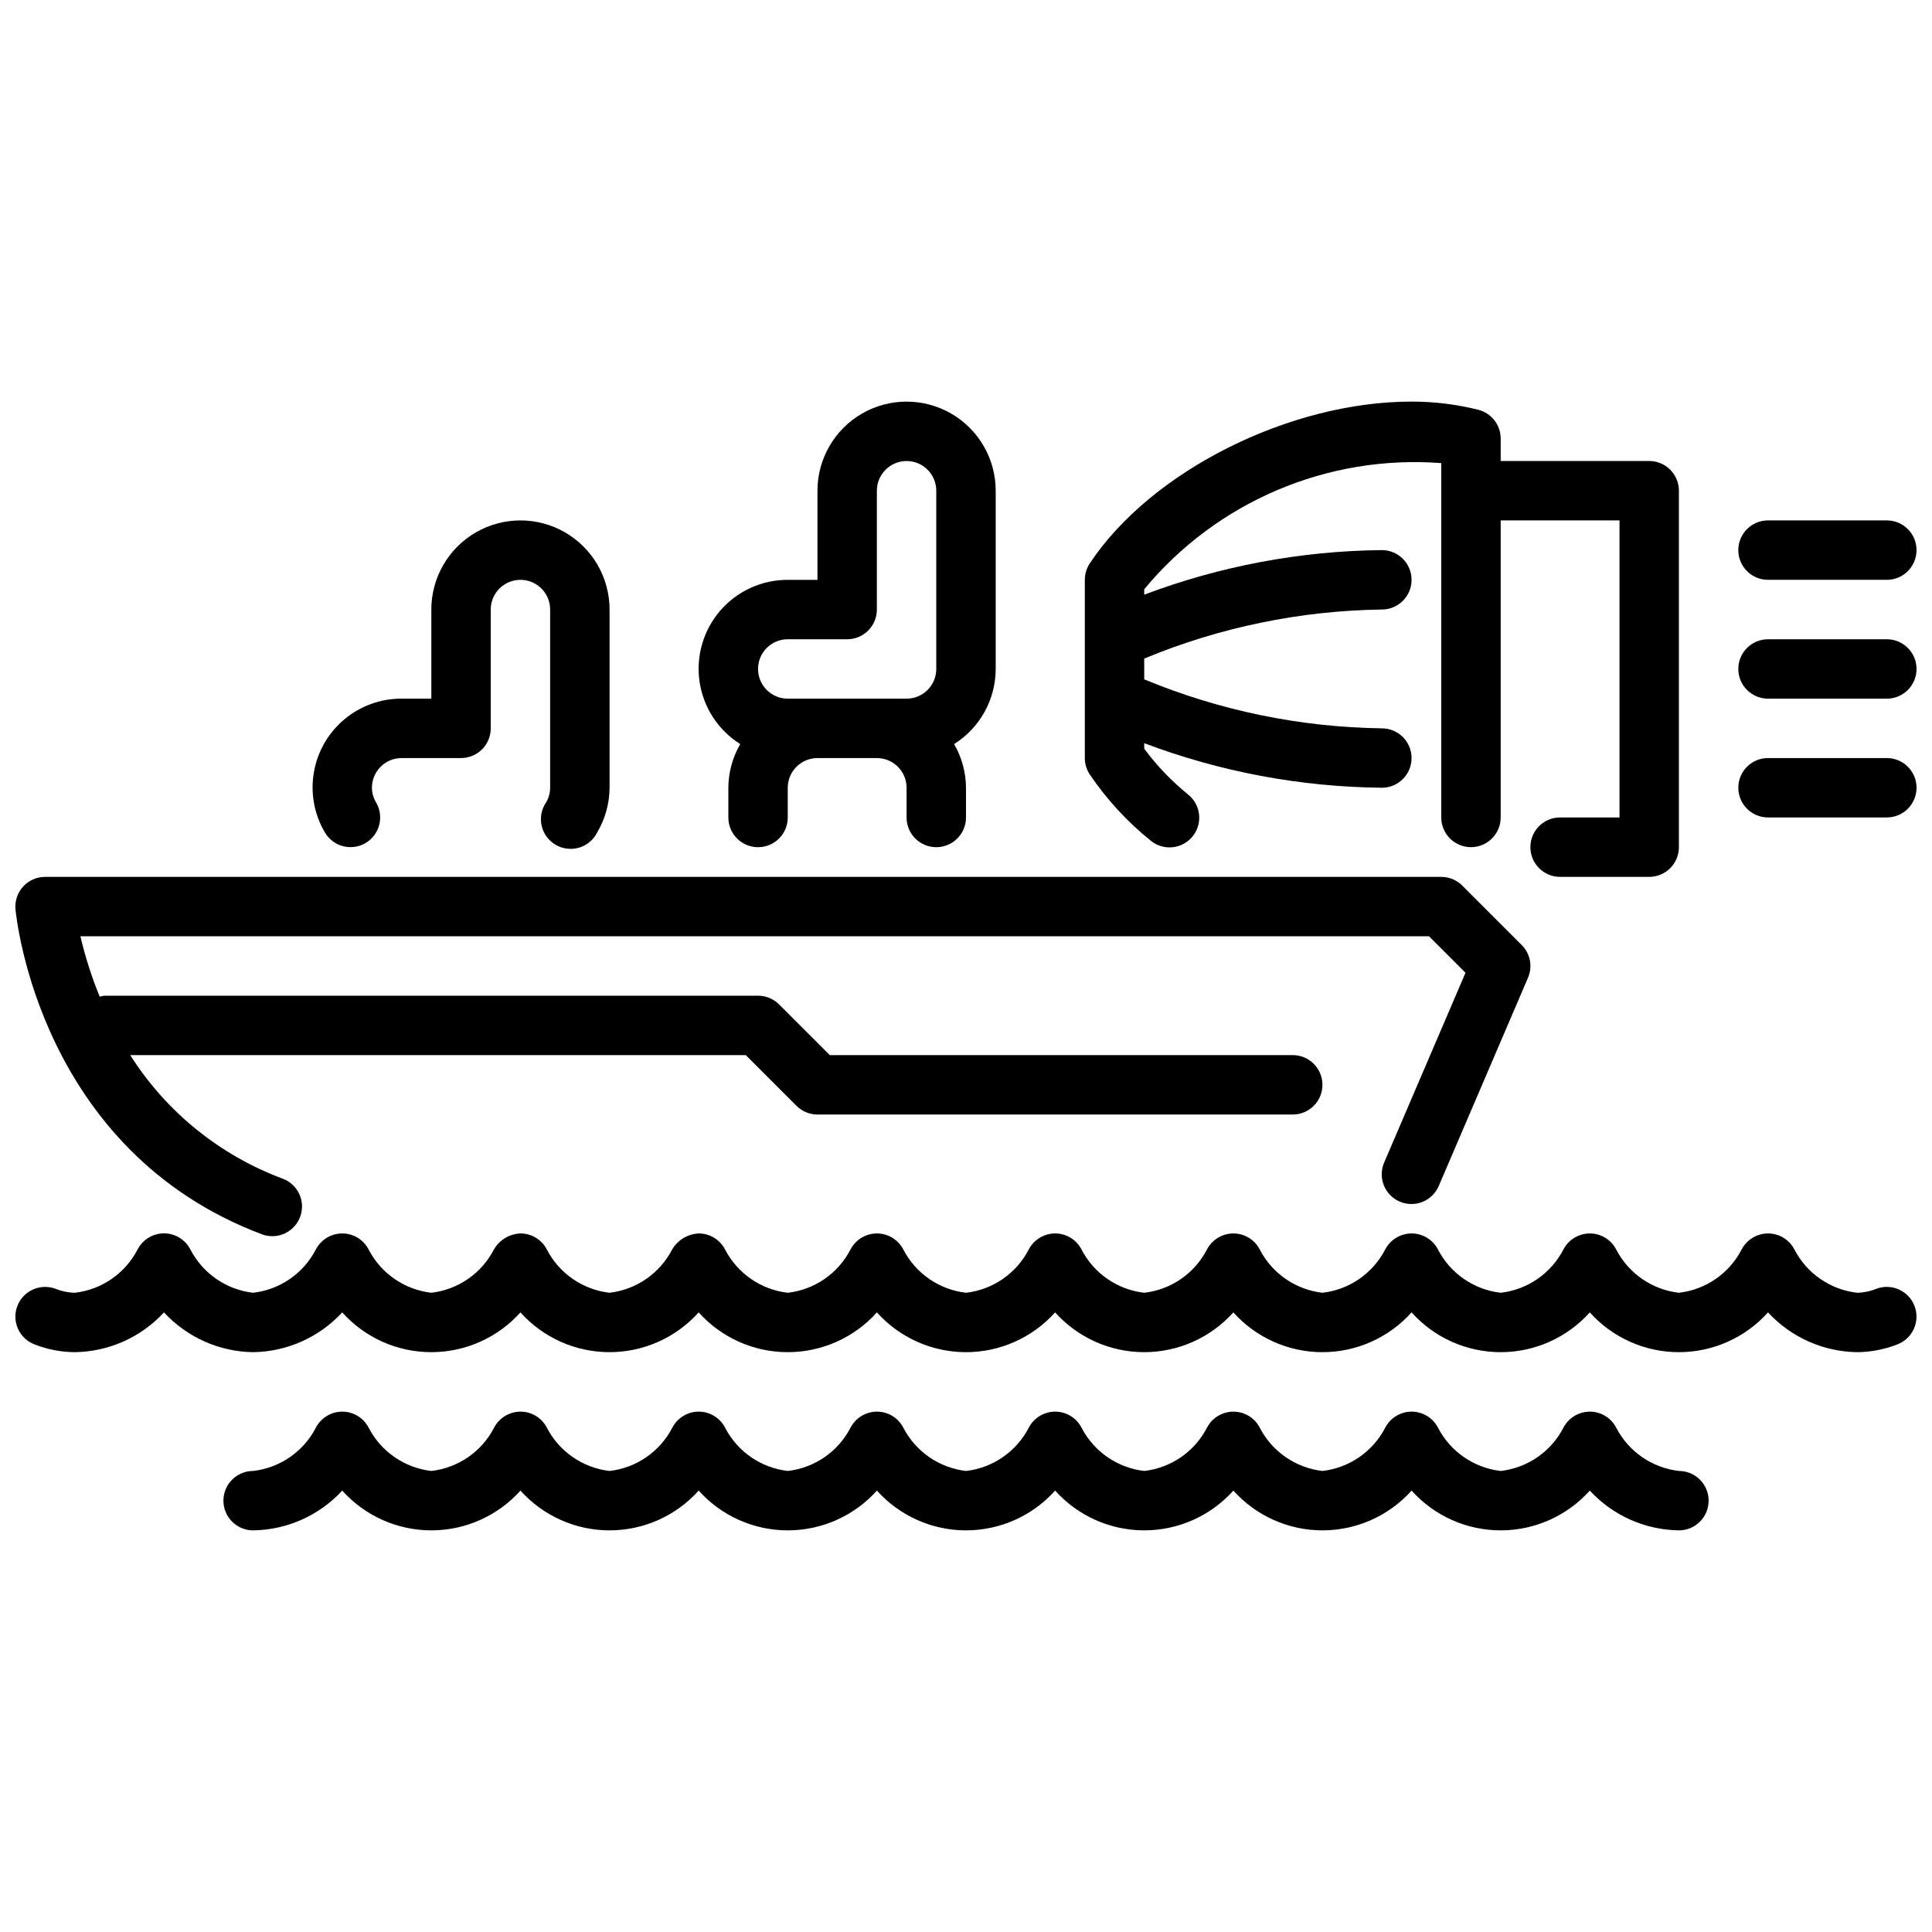
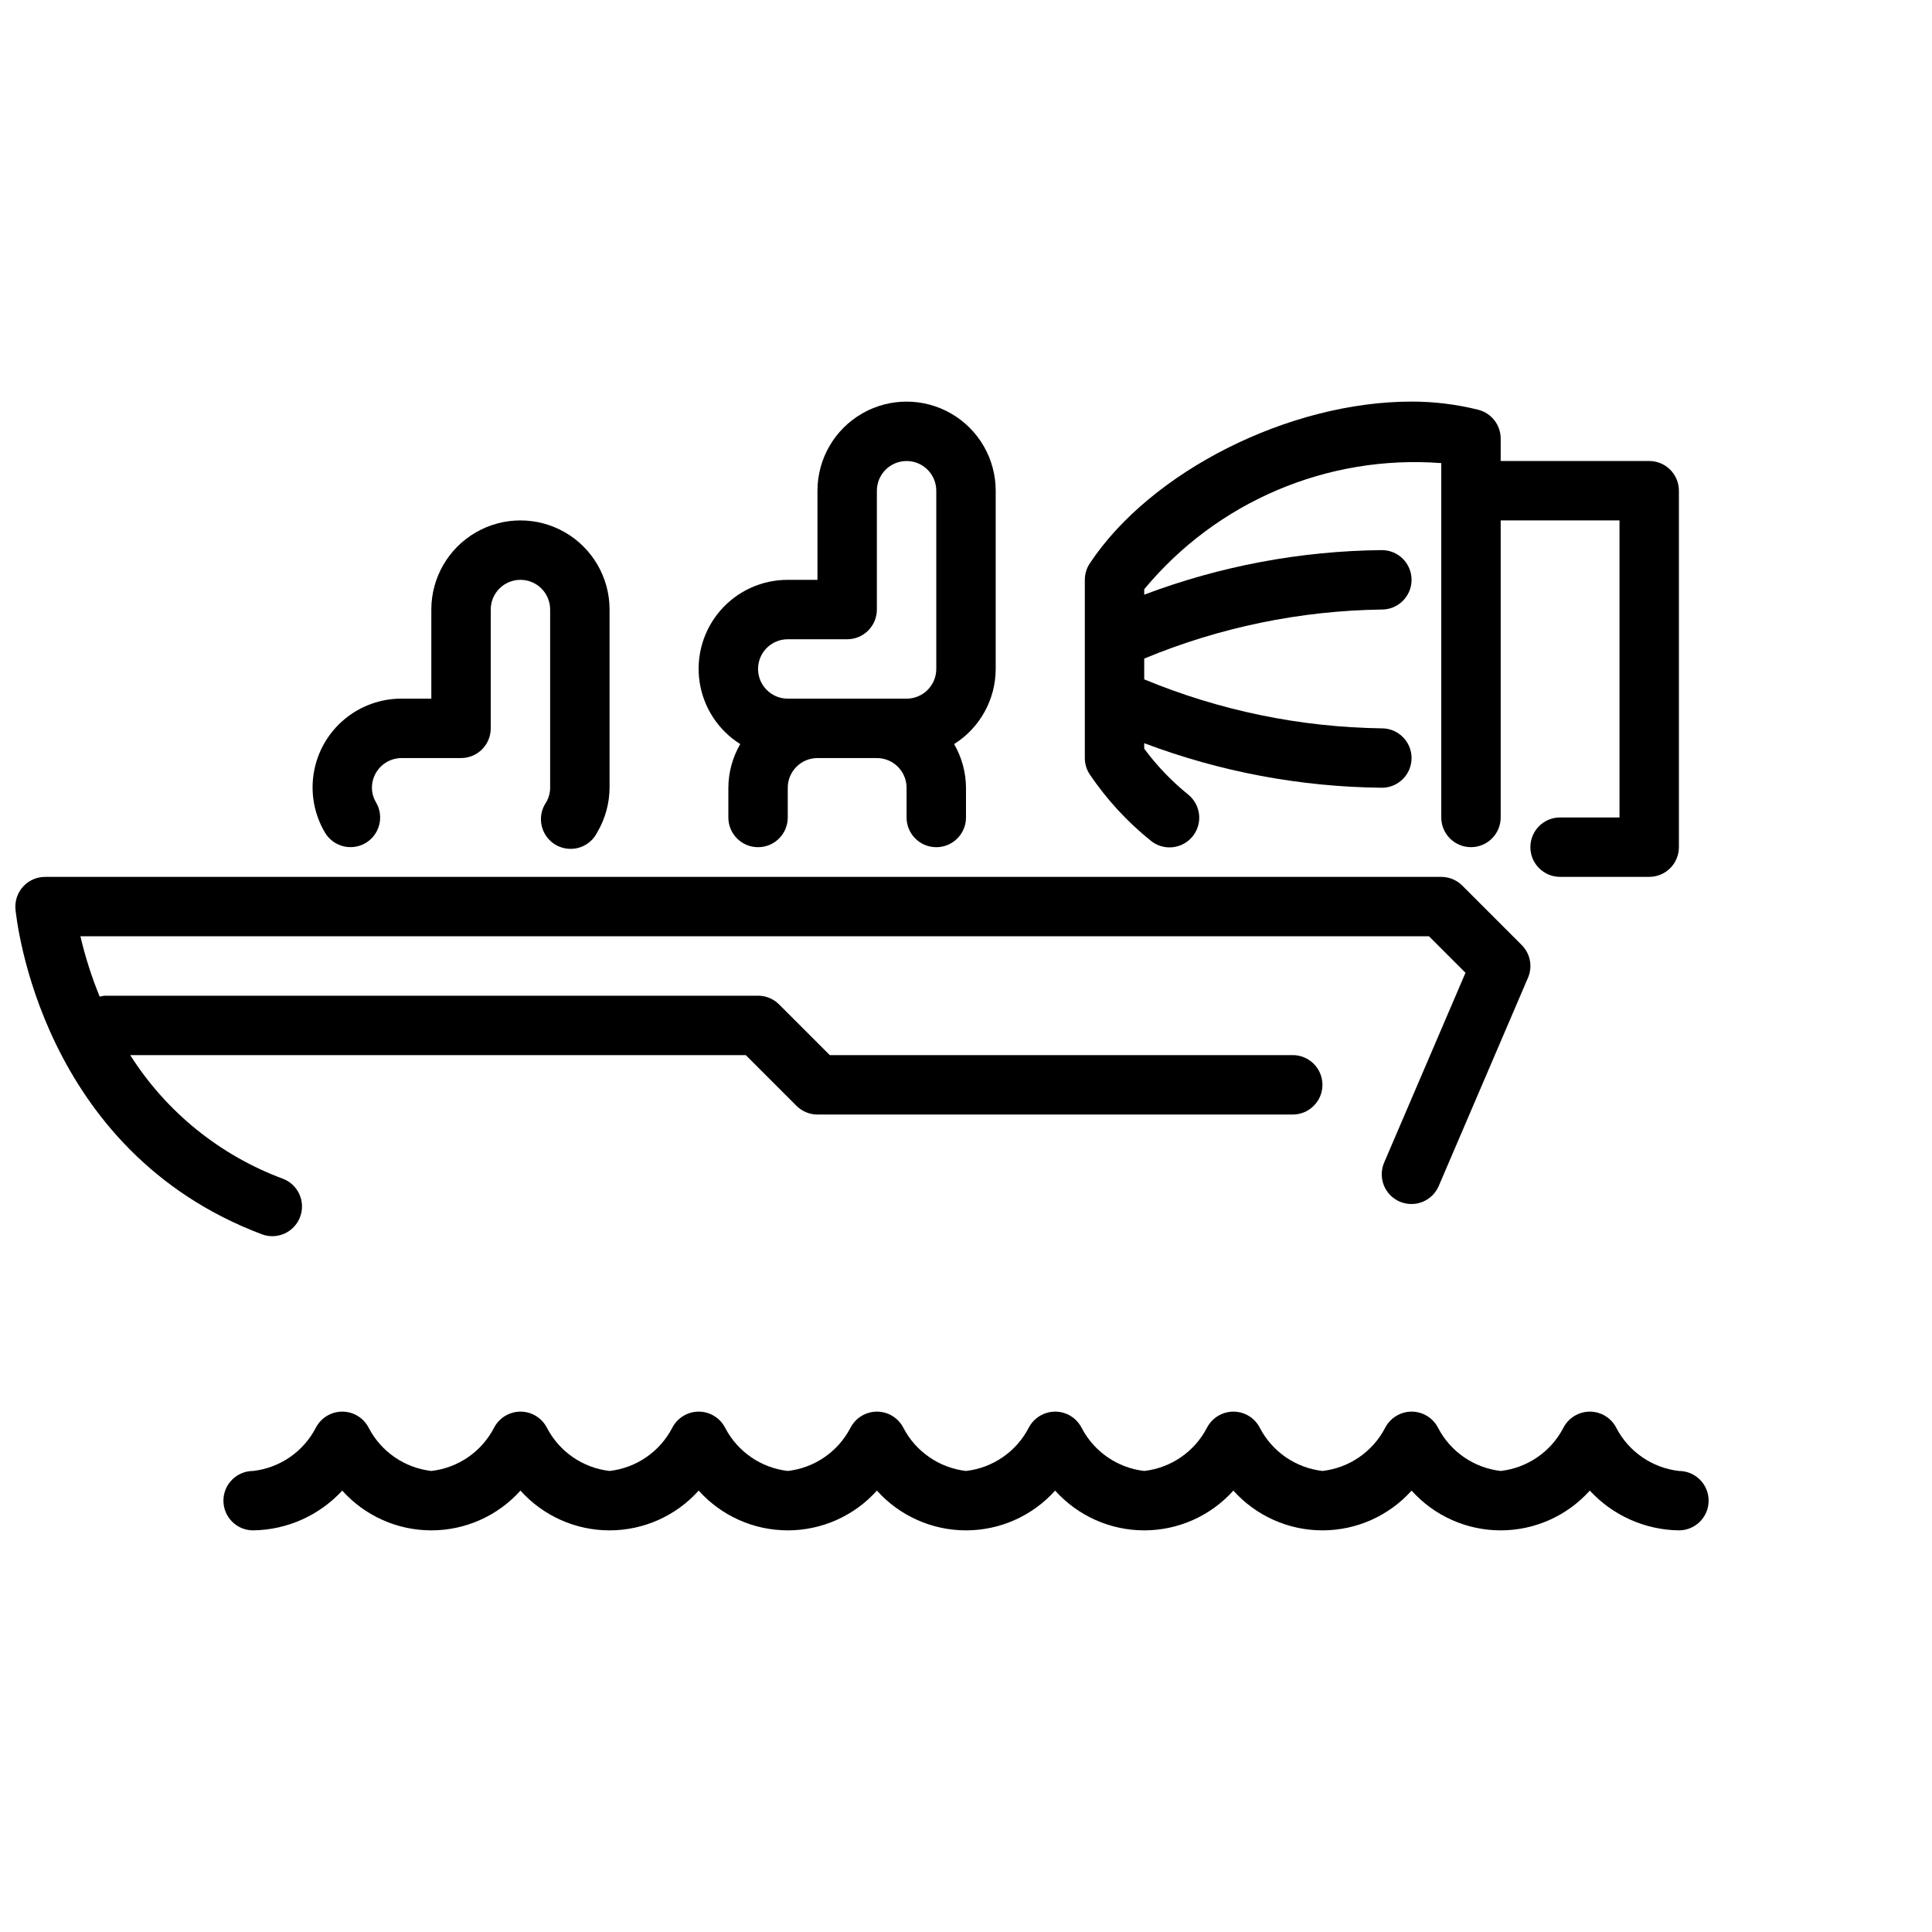
<svg xmlns="http://www.w3.org/2000/svg" width="800px" height="800px" version="1.1" viewBox="144 144 512 512">
  <defs>
    <clipPath id="e">
-       <path d="m148.09 470h503.81v33h-503.81z" />
-     </clipPath>
+       </clipPath>
    <clipPath id="d">
      <path d="m604 313h47.902v17h-47.902z" />
    </clipPath>
    <clipPath id="c">
      <path d="m604 281h47.902v17h-47.902z" />
    </clipPath>
    <clipPath id="b">
      <path d="m604 344h47.902v17h-47.902z" />
    </clipPath>
    <clipPath id="a">
      <path d="m148.09 376h401.91v96h-401.91z" />
    </clipPath>
  </defs>
  <g clip-path="url(#e)">
    <path d="m641.29 485.54c-1.633 0.664-3.371 1.023-5.133 1.055-7.074-0.812-13.281-5.078-16.578-11.391-1.332-2.644-4.039-4.316-7-4.328h-0.039c-2.949 0.012-5.648 1.66-7.008 4.281-3.285 6.34-9.512 10.629-16.609 11.438-7.07-0.812-13.281-5.078-16.578-11.391-1.332-2.644-4.035-4.316-6.996-4.328h-0.039c-2.953 0.012-5.652 1.66-7.008 4.281-3.289 6.34-9.516 10.629-16.609 11.438-7.074-0.812-13.281-5.078-16.578-11.391-1.332-2.644-4.039-4.316-7-4.328h-0.039c-2.949 0.012-5.648 1.66-7.004 4.281-3.289 6.34-9.516 10.629-16.613 11.438-7.07-0.812-13.281-5.078-16.578-11.391-1.332-2.644-4.035-4.316-6.996-4.328h-0.039c-2.953 0.012-5.652 1.66-7.008 4.281-3.289 6.34-9.516 10.629-16.609 11.438-7.074-0.812-13.281-5.078-16.578-11.391-1.332-2.644-4.035-4.316-7-4.328h-0.039c-2.949 0.012-5.648 1.66-7.004 4.281-3.289 6.34-9.516 10.629-16.609 11.438-7.074-0.812-13.285-5.078-16.578-11.391-1.336-2.644-4.039-4.316-7-4.328h-0.039c-2.953 0.012-5.652 1.66-7.008 4.281-3.289 6.34-9.516 10.629-16.609 11.438-7.07-0.812-13.281-5.078-16.578-11.391-1.332-2.644-4.035-4.316-6.996-4.328-2.938 0.133-5.606 1.746-7.086 4.281-3.281 6.328-9.492 10.613-16.57 11.438-7.074-0.812-13.281-5.078-16.578-11.391-1.332-2.644-4.039-4.316-7-4.328-2.945 0.102-5.625 1.723-7.086 4.281-3.281 6.328-9.488 10.613-16.57 11.438-7.07-0.812-13.281-5.078-16.578-11.391-1.332-2.644-4.035-4.316-6.996-4.328h-0.039c-2.953 0.012-5.652 1.66-7.008 4.281-3.289 6.34-9.516 10.629-16.609 11.438-7.074-0.812-13.281-5.078-16.578-11.391-1.328-2.652-4.031-4.336-7-4.352h-0.039c-2.949 0.008-5.648 1.66-7.004 4.281-3.285 6.348-9.512 10.645-16.613 11.461-1.758-0.031-3.5-0.391-5.129-1.055-1.961-0.73-4.125-0.652-6.027 0.215-1.902 0.867-3.379 2.453-4.109 4.41-1.523 4.078 0.547 8.613 4.625 10.137 3.391 1.324 7 2.016 10.641 2.039 8.988-0.125 17.527-3.934 23.617-10.543 6.09 6.609 14.633 10.418 23.617 10.543 8.984-0.125 17.523-3.934 23.617-10.543 6.016 6.711 14.602 10.543 23.613 10.543s17.602-3.832 23.617-10.543c6.019 6.711 14.605 10.543 23.617 10.543 9.012 0 17.598-3.832 23.613-10.543 6.019 6.711 14.605 10.543 23.617 10.543s17.598-3.832 23.617-10.543c6.016 6.711 14.605 10.543 23.617 10.543s17.598-3.832 23.613-10.543c6.019 6.711 14.605 10.543 23.617 10.543s17.598-3.832 23.617-10.543c6.016 6.711 14.602 10.543 23.613 10.543 9.016 0 17.602-3.832 23.617-10.543 6.019 6.711 14.605 10.543 23.617 10.543 9.012 0 17.598-3.832 23.617-10.543 6.016 6.711 14.602 10.543 23.613 10.543s17.602-3.832 23.617-10.543c6.094 6.606 14.633 10.418 23.617 10.543 3.633-0.027 7.227-0.719 10.609-2.039 4.078-1.523 6.148-6.059 4.625-10.137-1.52-4.074-6.059-6.144-10.133-4.625z" />
  </g>
  <path d="m588.93 533.82c-7.07-0.816-13.281-5.082-16.578-11.391-1.332-2.644-4.035-4.32-6.996-4.332h-0.039c-2.953 0.012-5.652 1.664-7.008 4.285-3.289 6.336-9.516 10.625-16.609 11.438-7.074-0.816-13.281-5.082-16.578-11.391-1.332-2.644-4.039-4.32-7-4.332h-0.039c-2.949 0.012-5.648 1.664-7.004 4.285-3.289 6.336-9.516 10.625-16.613 11.438-7.07-0.816-13.281-5.082-16.578-11.391-1.332-2.644-4.035-4.32-6.996-4.332h-0.039c-2.953 0.012-5.652 1.664-7.008 4.285-3.289 6.336-9.516 10.625-16.609 11.438-7.074-0.816-13.281-5.082-16.578-11.391-1.332-2.644-4.035-4.32-7-4.332h-0.039c-2.949 0.012-5.648 1.664-7.004 4.285-3.289 6.336-9.516 10.625-16.609 11.438-7.074-0.816-13.285-5.082-16.578-11.391-1.336-2.644-4.039-4.32-7-4.332h-0.039c-2.953 0.012-5.652 1.66-7.008 4.285-3.289 6.336-9.516 10.625-16.609 11.438-7.07-0.816-13.281-5.082-16.578-11.391-1.332-2.644-4.035-4.32-6.996-4.332h-0.043c-2.949 0.012-5.648 1.66-7.004 4.285-3.289 6.336-9.516 10.625-16.609 11.438-7.074-0.816-13.281-5.082-16.578-11.391-1.332-2.644-4.039-4.32-7-4.332h-0.039c-2.949 0.012-5.652 1.66-7.008 4.285-3.285 6.336-9.512 10.625-16.609 11.438-7.07-0.816-13.281-5.082-16.578-11.391-1.332-2.644-4.035-4.32-6.996-4.332h-0.039c-2.953 0.012-5.652 1.66-7.008 4.285-3.289 6.336-9.516 10.625-16.609 11.438-4.348 0-7.871 3.523-7.871 7.871 0 4.348 3.523 7.871 7.871 7.871 8.984-0.121 17.523-3.934 23.617-10.539 6.016 6.707 14.602 10.539 23.613 10.539s17.602-3.832 23.617-10.539c6.019 6.707 14.605 10.539 23.617 10.539 9.012 0 17.598-3.832 23.613-10.539 6.019 6.707 14.605 10.539 23.617 10.539s17.598-3.832 23.617-10.539c6.016 6.707 14.605 10.539 23.617 10.539s17.598-3.832 23.613-10.539c6.019 6.707 14.605 10.539 23.617 10.539s17.598-3.832 23.617-10.539c6.016 6.707 14.602 10.539 23.613 10.539 9.016 0 17.602-3.832 23.617-10.539 6.019 6.707 14.605 10.539 23.617 10.539 9.012 0 17.598-3.832 23.617-10.539 6.09 6.606 14.629 10.414 23.613 10.539 4.348 0 7.875-3.523 7.875-7.871 0-4.348-3.527-7.871-7.875-7.871z" />
  <path d="m340.17 341.19c-2.039 3.519-3.125 7.512-3.148 11.578v7.871c0 4.348 3.523 7.875 7.871 7.875 4.348 0 7.871-3.527 7.871-7.875v-7.871c0-4.348 3.523-7.871 7.871-7.871h15.746c2.086 0 4.09 0.828 5.566 2.305 1.477 1.477 2.305 3.481 2.305 5.566v7.871c0 4.348 3.523 7.875 7.871 7.875s7.875-3.527 7.875-7.875v-7.871c-0.023-4.066-1.109-8.059-3.148-11.578 6.844-4.305 11.004-11.82 11.02-19.91v-47.23c0-8.438-4.5-16.234-11.809-20.453s-16.309-4.219-23.617 0c-7.305 4.219-11.809 12.016-11.809 20.453v23.617h-7.871c-6.871-0.02-13.406 2.965-17.895 8.164-4.488 5.203-6.488 12.102-5.469 18.898 1.02 6.793 4.953 12.805 10.77 16.461zm12.594-27.781h15.746c2.086 0 4.09-0.828 5.566-2.305 1.477-1.477 2.305-3.481 2.305-5.566v-31.488c0-4.348 3.523-7.871 7.871-7.871s7.871 3.523 7.871 7.871v47.23c0 2.09-0.828 4.09-2.305 5.566-1.477 1.477-3.477 2.305-5.566 2.305h-31.488c-4.348 0-7.871-3.523-7.871-7.871s3.523-7.871 7.871-7.871z" />
  <g clip-path="url(#d)">
-     <path d="m644.03 313.41h-31.488c-4.348 0-7.871 3.523-7.871 7.871s3.523 7.871 7.871 7.871h31.488c4.348 0 7.871-3.523 7.871-7.871s-3.523-7.871-7.871-7.871z" />
-   </g>
+     </g>
  <g clip-path="url(#c)">
-     <path d="m612.54 297.66h31.488c4.348 0 7.871-3.527 7.871-7.875 0-4.348-3.523-7.871-7.871-7.871h-31.488c-4.348 0-7.871 3.523-7.871 7.871 0 4.348 3.523 7.875 7.871 7.875z" />
-   </g>
+     </g>
  <g clip-path="url(#b)">
-     <path d="m644.03 344.89h-31.488c-4.348 0-7.871 3.523-7.871 7.871s3.523 7.871 7.871 7.871h31.488c4.348 0 7.871-3.523 7.871-7.871s-3.523-7.871-7.871-7.871z" />
-   </g>
+     </g>
  <path d="m448.86 366.71c1.609 1.359 3.695 2.016 5.789 1.824 2.098-0.188 4.031-1.211 5.367-2.836 1.34-1.625 1.969-3.719 1.754-5.812-0.215-2.094-1.262-4.012-2.902-5.328-4.375-3.543-8.281-7.621-11.637-12.141v-1.465c20.137 7.598 41.453 11.594 62.977 11.809 4.348 0 7.871-3.523 7.871-7.871 0-4.348-3.523-7.871-7.871-7.871-21.625-0.293-42.996-4.699-62.977-12.98v-5.512c19.977-8.289 41.352-12.699 62.977-12.996 4.348 0 7.871-3.523 7.871-7.871 0-4.348-3.523-7.875-7.871-7.875-21.523 0.215-42.84 4.211-62.977 11.809v-1.434c19.258-23.258 48.609-35.723 78.719-33.43v93.902c0 4.348 3.527 7.875 7.875 7.875 4.348 0 7.871-3.527 7.871-7.875v-78.719h31.488v78.719h-15.746c-4.348 0-7.871 3.527-7.871 7.875 0 4.348 3.523 7.871 7.871 7.871h23.617c2.09 0 4.09-0.828 5.566-2.305 1.477-1.477 2.305-3.481 2.305-5.566v-94.465c0-2.09-0.828-4.09-2.305-5.566-1.477-1.477-3.477-2.305-5.566-2.305h-39.359v-5.945c0-3.609-2.453-6.754-5.953-7.637-5.777-1.441-11.707-2.168-17.664-2.164-32.41 0-69.07 18.438-85.277 42.879-0.855 1.289-1.312 2.805-1.312 4.356v47.23c0 1.547 0.457 3.062 1.312 4.352 4.461 6.586 9.871 12.473 16.059 17.469z" />
  <g clip-path="url(#a)">
    <path d="m213.57 471.16c4.039 1.414 8.469-0.664 9.969-4.676 1.5-4.008-0.48-8.48-4.461-10.066-16.75-6.195-31.008-17.719-40.57-32.805h163.13l13.438 13.438c1.473 1.477 3.477 2.309 5.562 2.309h125.95c4.348 0 7.871-3.523 7.871-7.871 0-4.348-3.523-7.875-7.871-7.875h-122.69l-13.438-13.438c-1.477-1.477-3.481-2.305-5.566-2.305h-173.18c-0.438 0.047-0.867 0.133-1.285 0.258-2.133-5.188-3.844-10.539-5.117-16.004h357.39l9.668 9.668-21.516 50.207c-0.855 1.926-0.906 4.113-0.141 6.078 0.77 1.961 2.293 3.531 4.231 4.363 1.938 0.828 4.125 0.848 6.074 0.051 1.953-0.793 3.504-2.34 4.305-4.289l23.617-55.105v0.004c1.266-2.957 0.602-6.387-1.668-8.66l-15.746-15.746c-1.477-1.48-3.481-2.312-5.574-2.312h-369.98c-2.219-0.012-4.34 0.918-5.84 2.555-1.496 1.637-2.234 3.832-2.031 6.043 0.277 2.606 6.574 64.086 65.473 86.18z" />
  </g>
  <path d="m240.84 367.44c1.801-1.055 3.113-2.777 3.644-4.801 0.531-2.019 0.242-4.164-0.812-5.969-0.715-1.18-1.098-2.527-1.109-3.906 0-4.348 3.523-7.871 7.871-7.871h15.746c2.086 0 4.09-0.828 5.566-2.305 1.473-1.477 2.305-3.481 2.305-5.566v-31.488c0-4.348 3.523-7.871 7.871-7.871 4.348 0 7.871 3.523 7.871 7.871v47.23c-0.004 1.391-0.387 2.75-1.109 3.938-1.215 1.809-1.625 4.039-1.133 6.16 0.492 2.121 1.84 3.945 3.727 5.039 1.883 1.09 4.137 1.352 6.223 0.723 2.086-0.633 3.816-2.098 4.777-4.051 2.109-3.578 3.234-7.652 3.262-11.809v-47.23c0-8.438-4.504-16.234-11.809-20.453-7.309-4.219-16.309-4.219-23.617 0-7.305 4.219-11.809 12.016-11.809 20.453v23.617l-7.871-0.004c-5.559-0.02-10.941 1.934-15.199 5.504-4.258 3.574-7.113 8.539-8.055 14.02-0.945 5.477 0.082 11.109 2.898 15.902 1.047 1.809 2.766 3.125 4.785 3.664 2.019 0.535 4.168 0.25 5.977-0.797z" />
</svg>